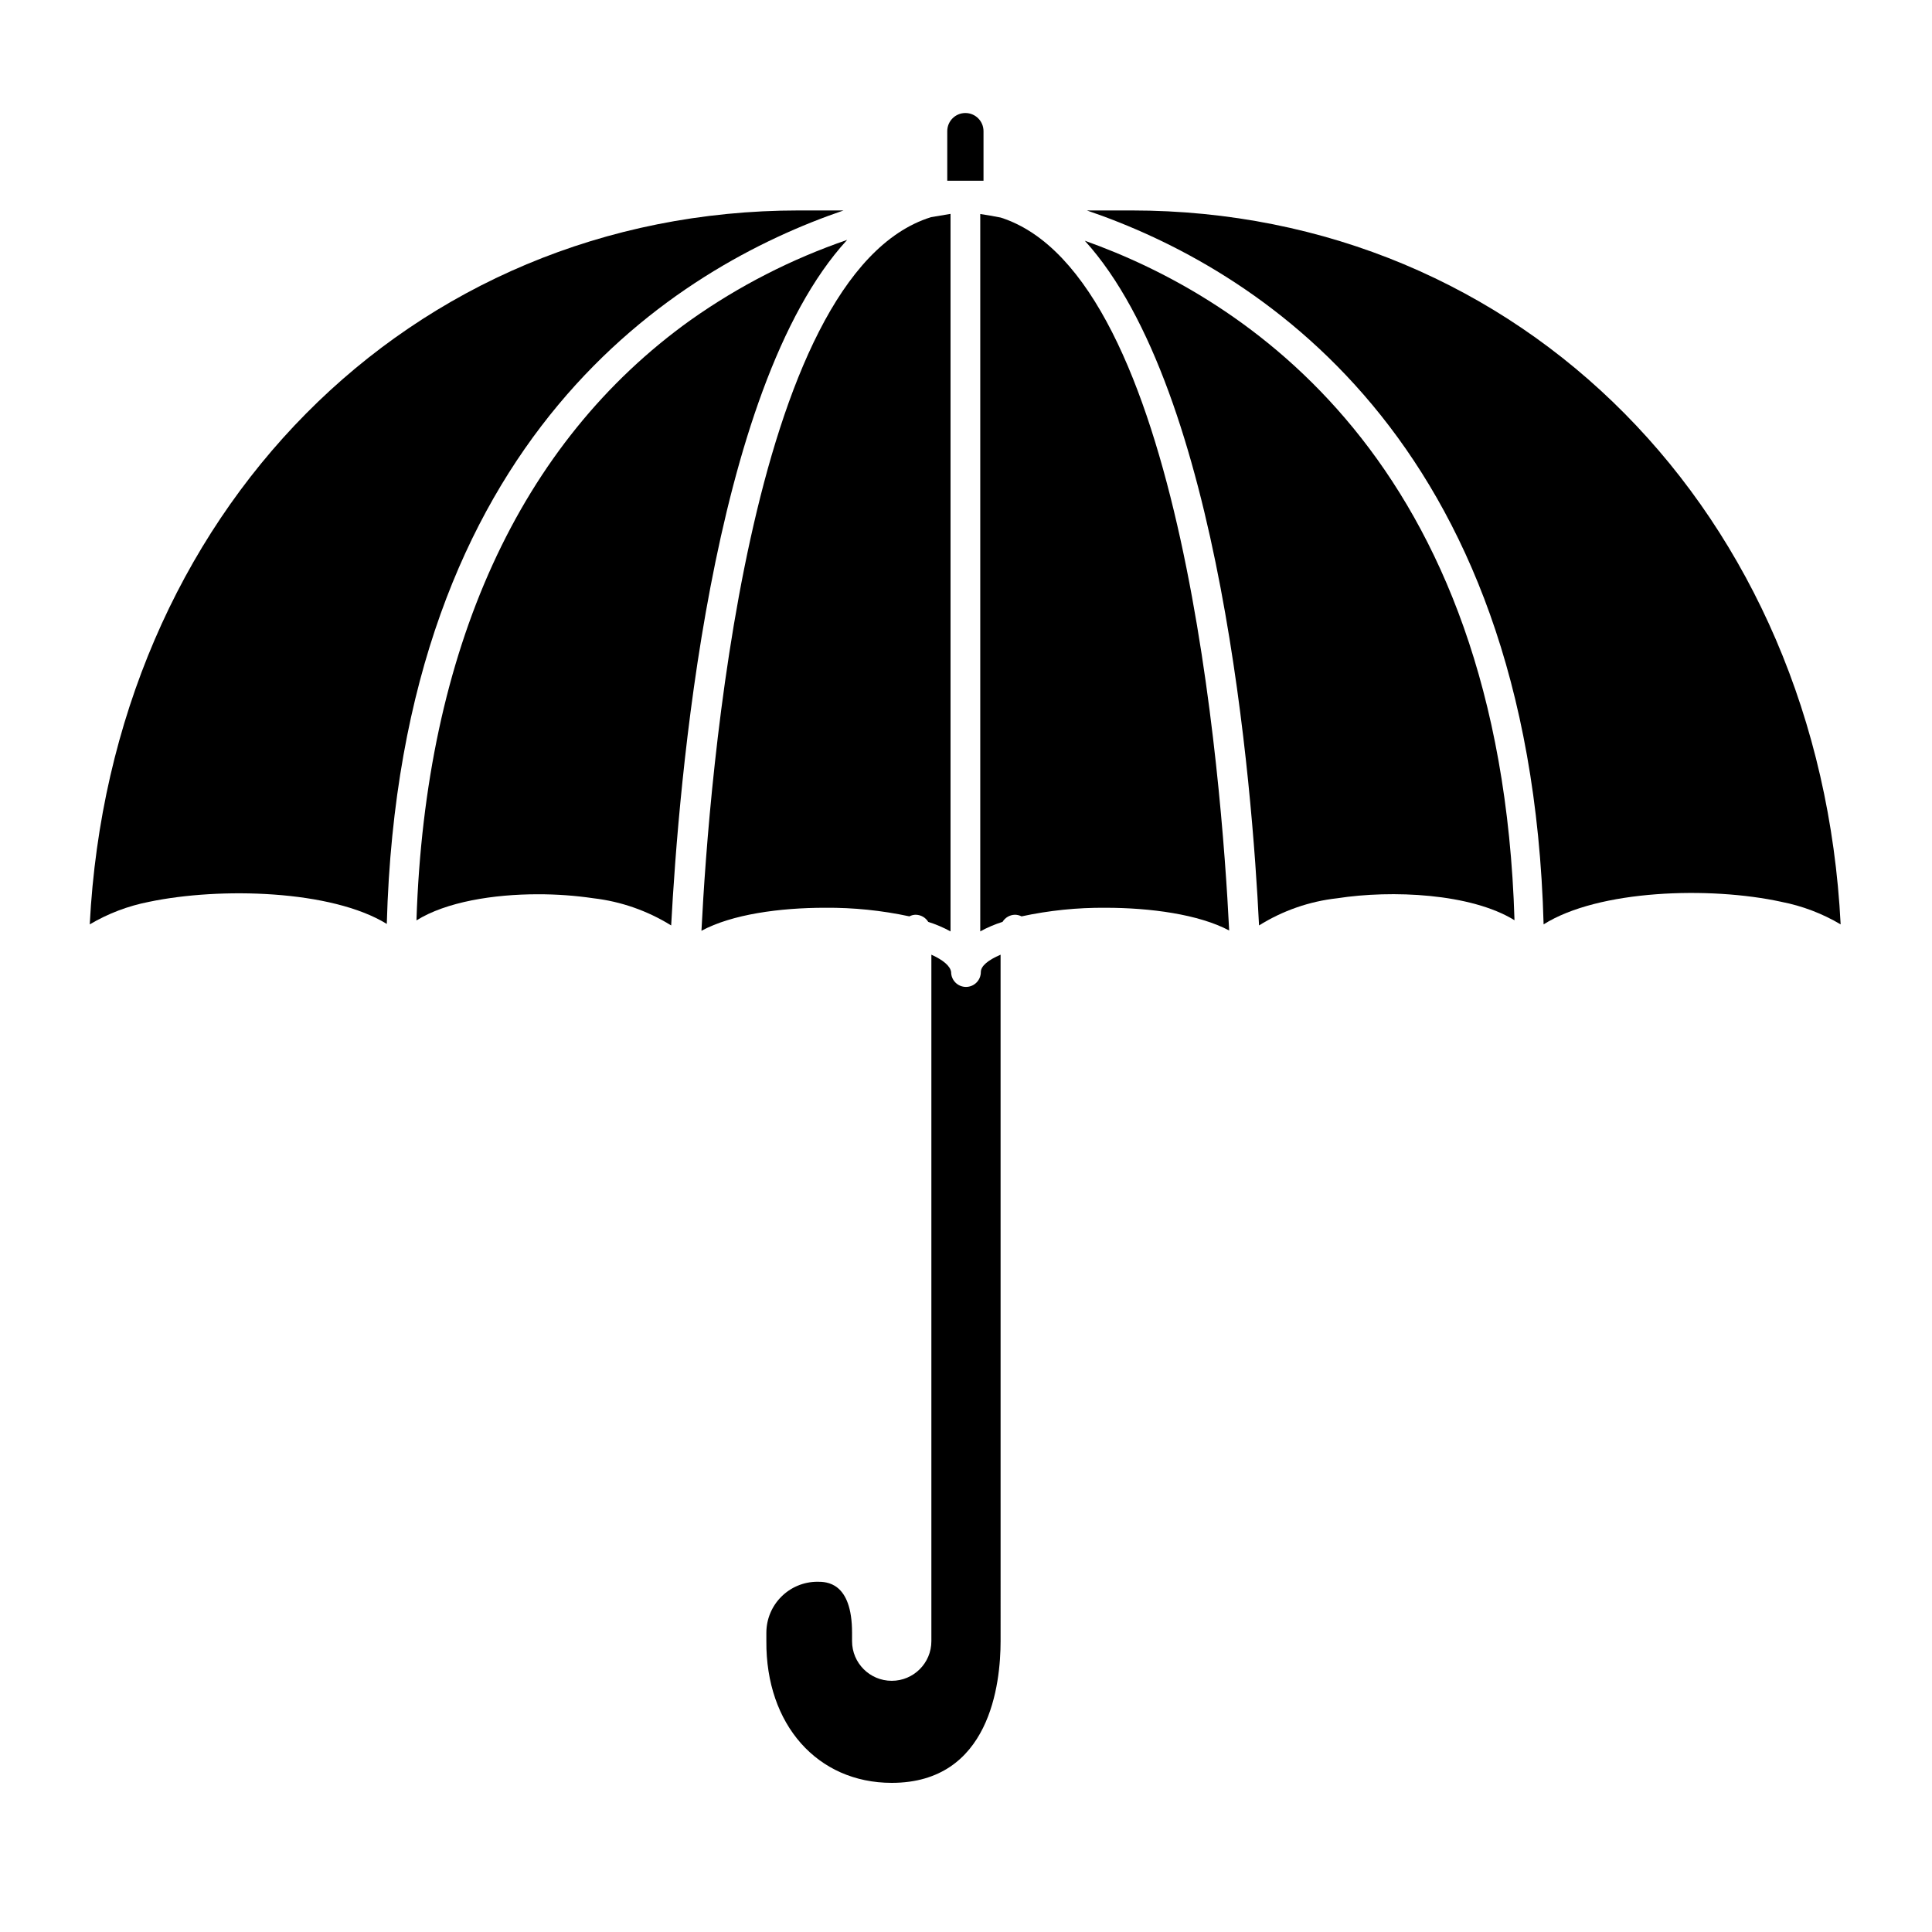
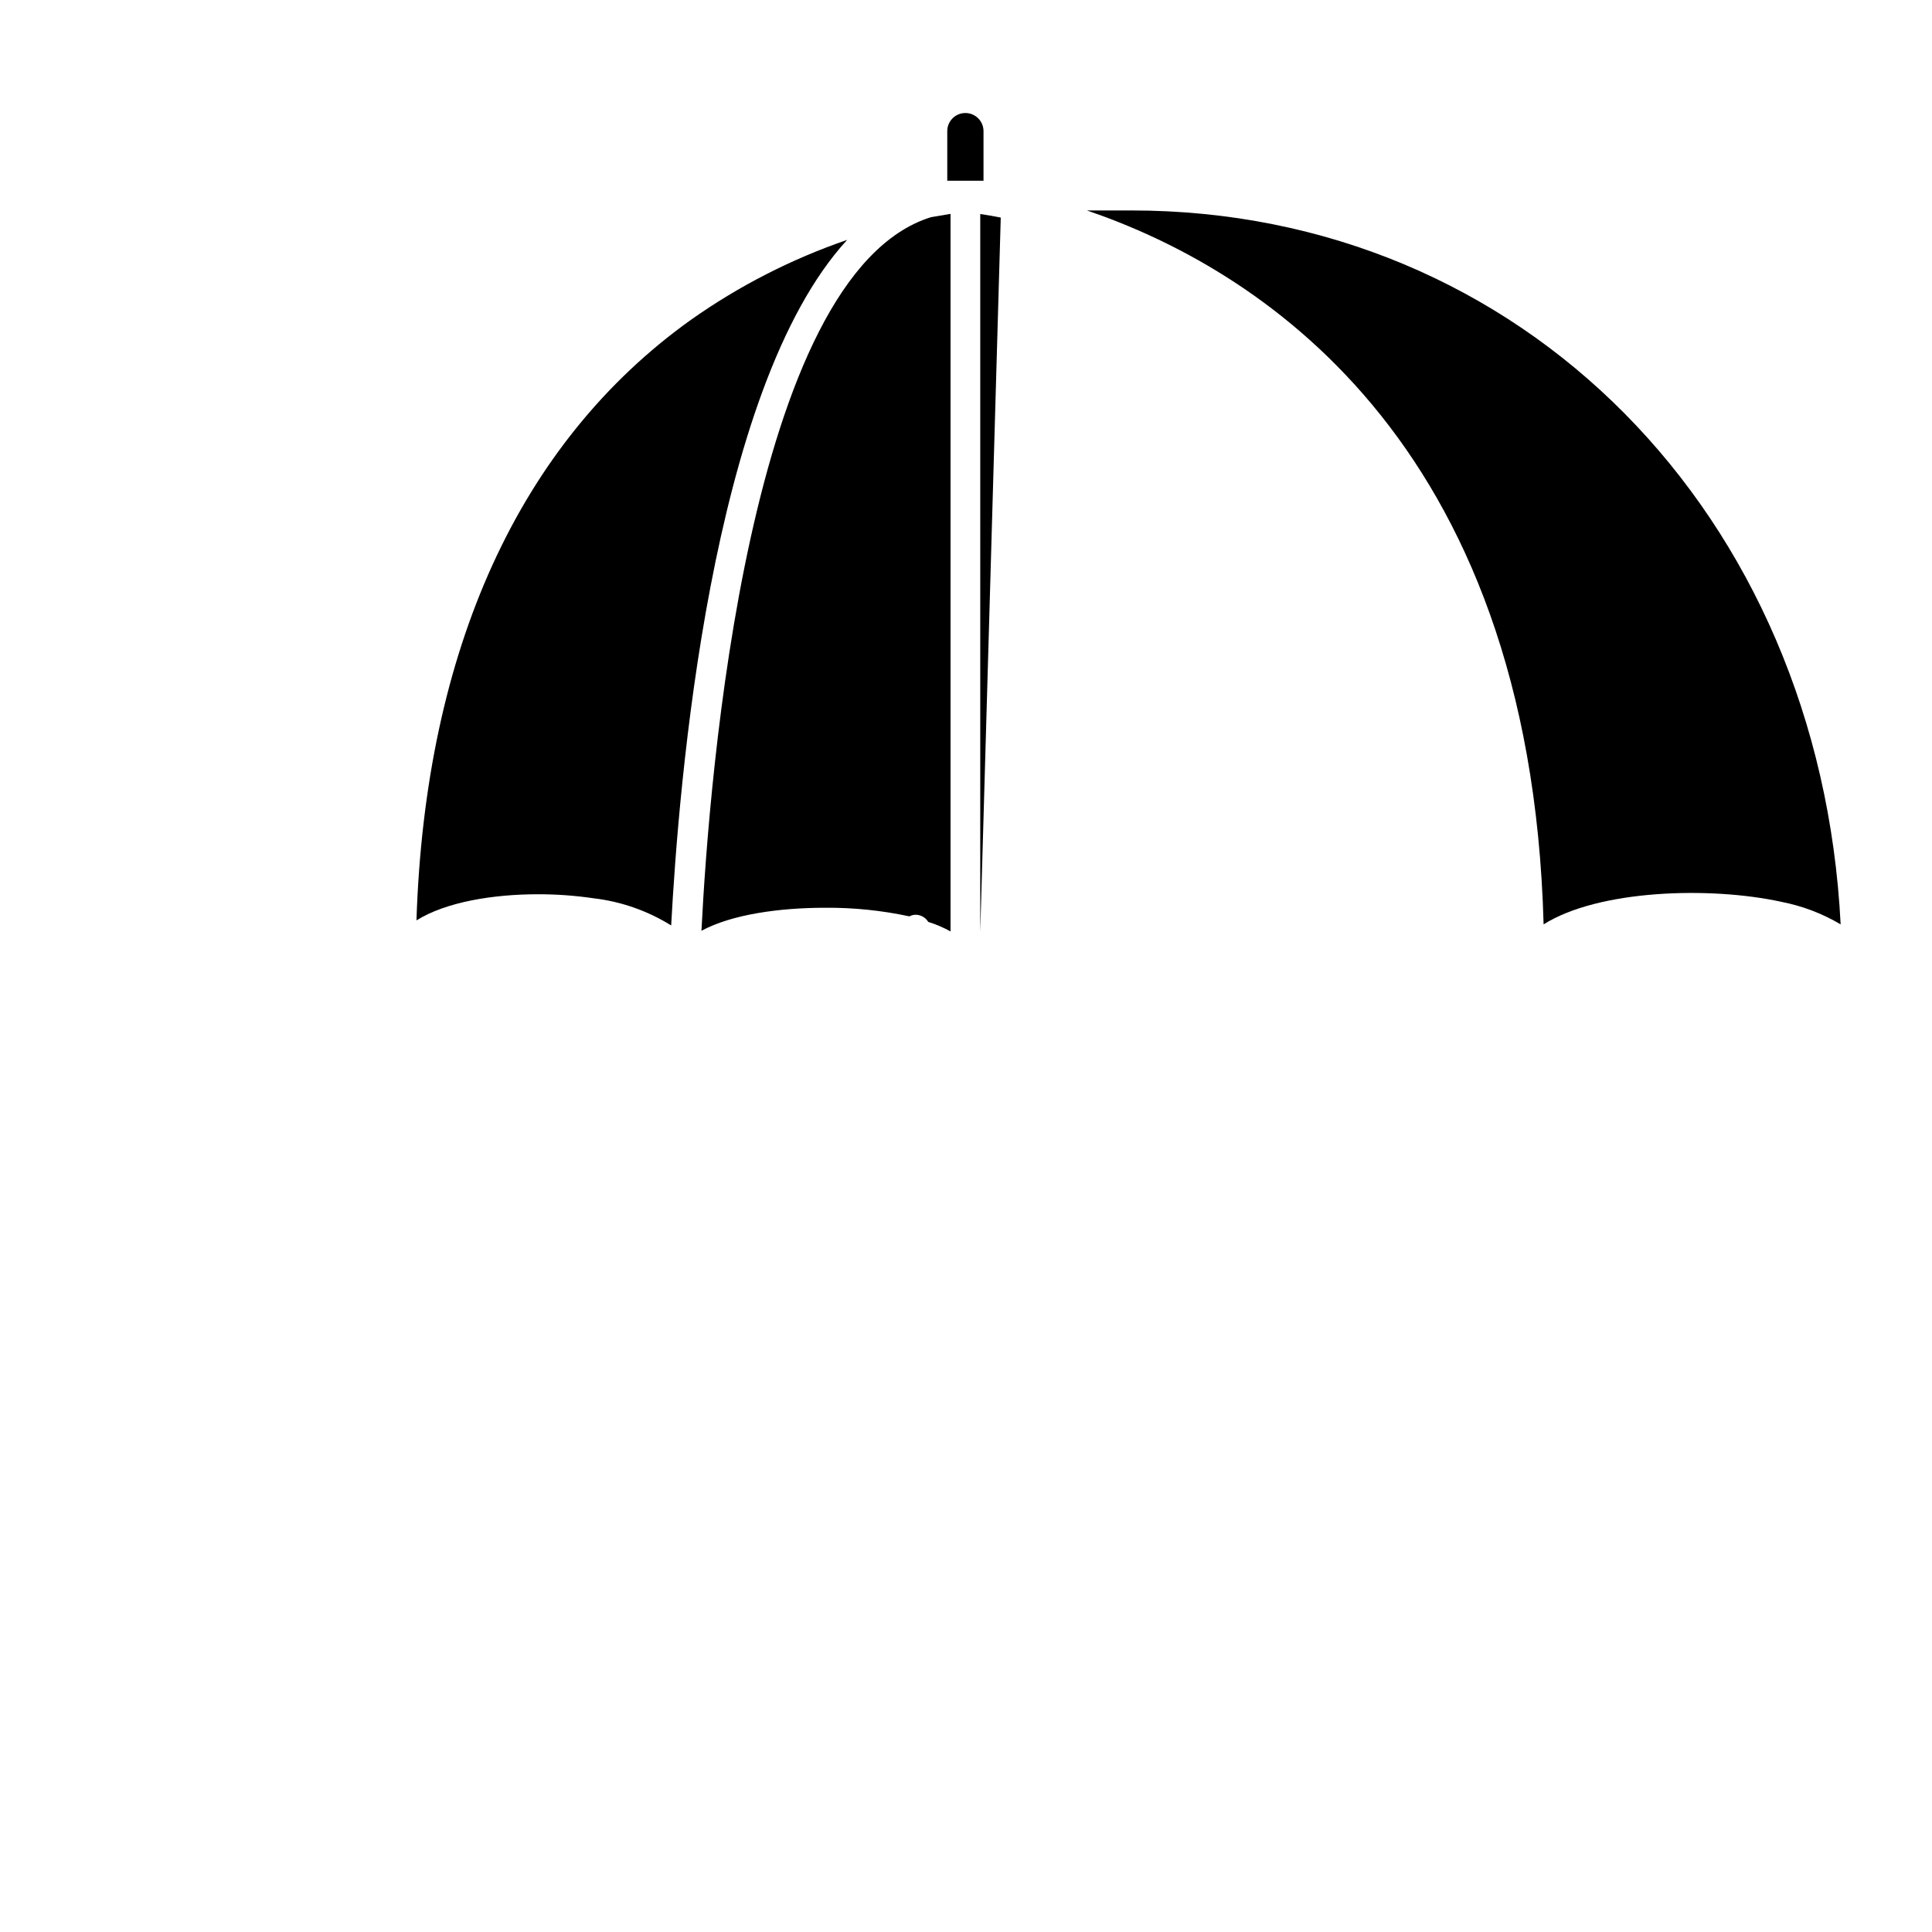
<svg xmlns="http://www.w3.org/2000/svg" fill="#000000" width="800px" height="800px" version="1.1" viewBox="144 144 512 512">
  <g>
    <path d="m404.64 191.9v-13.148c0-2.652-2.152-4.801-4.805-4.801s-4.801 2.148-4.801 4.801v13.145h9.605z" />
    <path d="m443.84 199.77h-11.809c43.969 14.957 117.53 59.512 121.04 189.2 14.523-9.172 44.004-10.117 62.977-5.984v0.004c5.551 1.074 10.879 3.098 15.742 5.981-5.508-108.71-84.465-189.2-187.95-189.2z" />
    <path d="m368.51 207.57c-14.754 5.066-28.711 12.211-41.449 21.215-45.418 32.473-70.375 87.379-72.695 159.13 7.871-4.922 20.43-6.926 32.195-6.926 4.926-0.008 9.848 0.348 14.723 1.062 7.305 0.855 14.336 3.316 20.582 7.203 1.969-36.488 10.234-142.09 46.645-181.69z" />
-     <path d="m431.49 207.8c36.133 39.793 44.398 144.96 46.168 181.45 6.285-3.926 13.375-6.391 20.742-7.203 14.445-2.242 35.426-1.301 46.957 5.824-3.66-122.33-72.109-165.23-113.87-180.07z" />
-     <path d="m367.57 199.77h-11.809c-103.4 0-182.36 80.492-187.98 189.2 4.867-2.883 10.191-4.906 15.746-5.981 18.812-3.938 48.375-3.148 62.977 5.863 3.539-129.61 77.223-174.13 121.07-189.09z" />
    <path d="m386.73 386.42c1.34 0.035 2.57 0.746 3.266 1.891 2.047 0.645 4.023 1.488 5.906 2.519v-190.15l-5.156 0.867c-48.492 15.035-58.844 149.13-60.852 189.12 8.07-4.367 20.781-6.102 32.785-6.102 7.5-0.059 14.984 0.707 22.32 2.281 0.531-0.285 1.125-0.434 1.73-0.434z" />
-     <path d="m403.93 401.61c0 2.172-1.762 3.934-3.934 3.934-2.176 0-3.938-1.762-3.938-3.934-0.195-1.574-2.086-3.188-5.234-4.606v181.92c0 5.805-4.707 10.508-10.508 10.508-5.805 0-10.512-4.703-10.512-10.508v-2.203c0-13.539-6.887-13.539-9.172-13.539-7.477 0-13.539 6.059-13.539 13.539v2.203c-0.156 22.121 13.539 37.551 33.223 37.551 26.055 0 28.852-26.293 28.852-37.59l-0.004-181.88c-3.305 1.418-5.234 2.992-5.234 4.606z" />
-     <path d="m409.21 201.66c-2.125-0.418-3.938-0.734-5.434-0.945v190.11h0.004c1.879-1.031 3.856-1.875 5.902-2.519 0.699-1.145 1.93-1.855 3.269-1.891 0.613 0.004 1.223 0.152 1.77 0.434 7.32-1.578 14.789-2.344 22.277-2.281 11.809 0 24.68 1.73 32.746 6.023-1.965-39.992-12.316-173.54-60.535-188.93z" />
+     <path d="m409.21 201.66c-2.125-0.418-3.938-0.734-5.434-0.945v190.11h0.004z" />
  </g>
</svg>